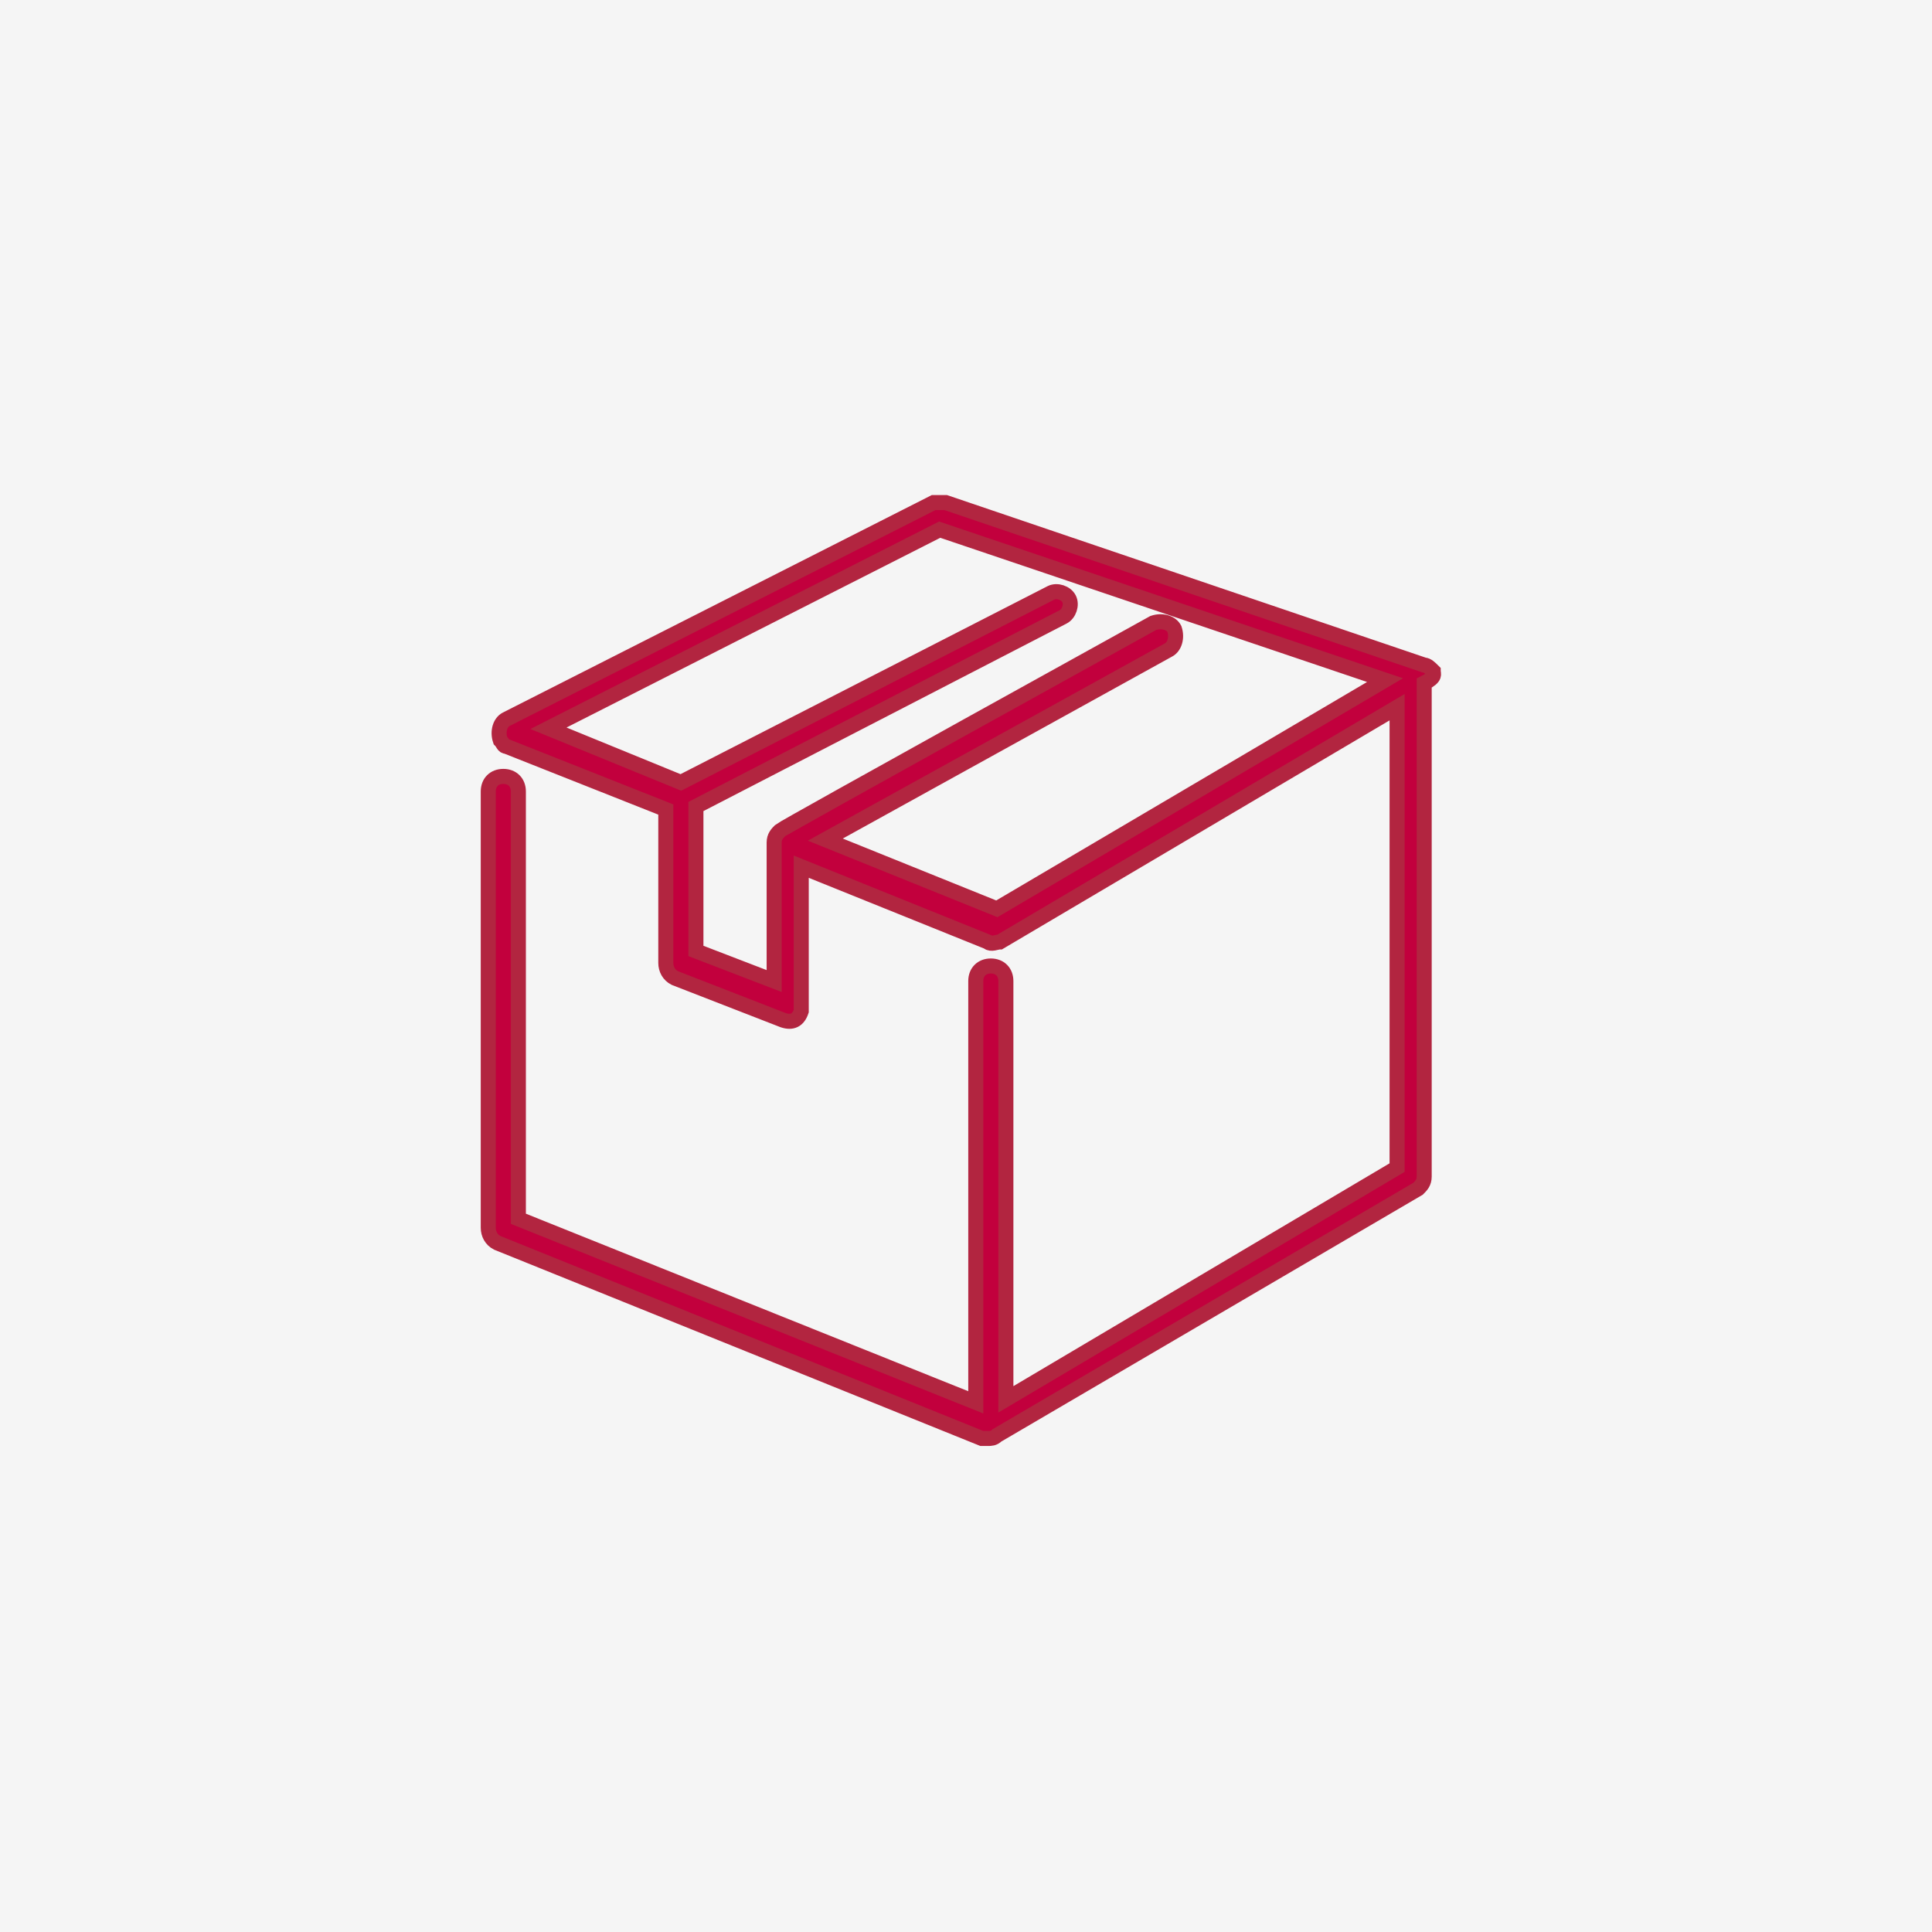
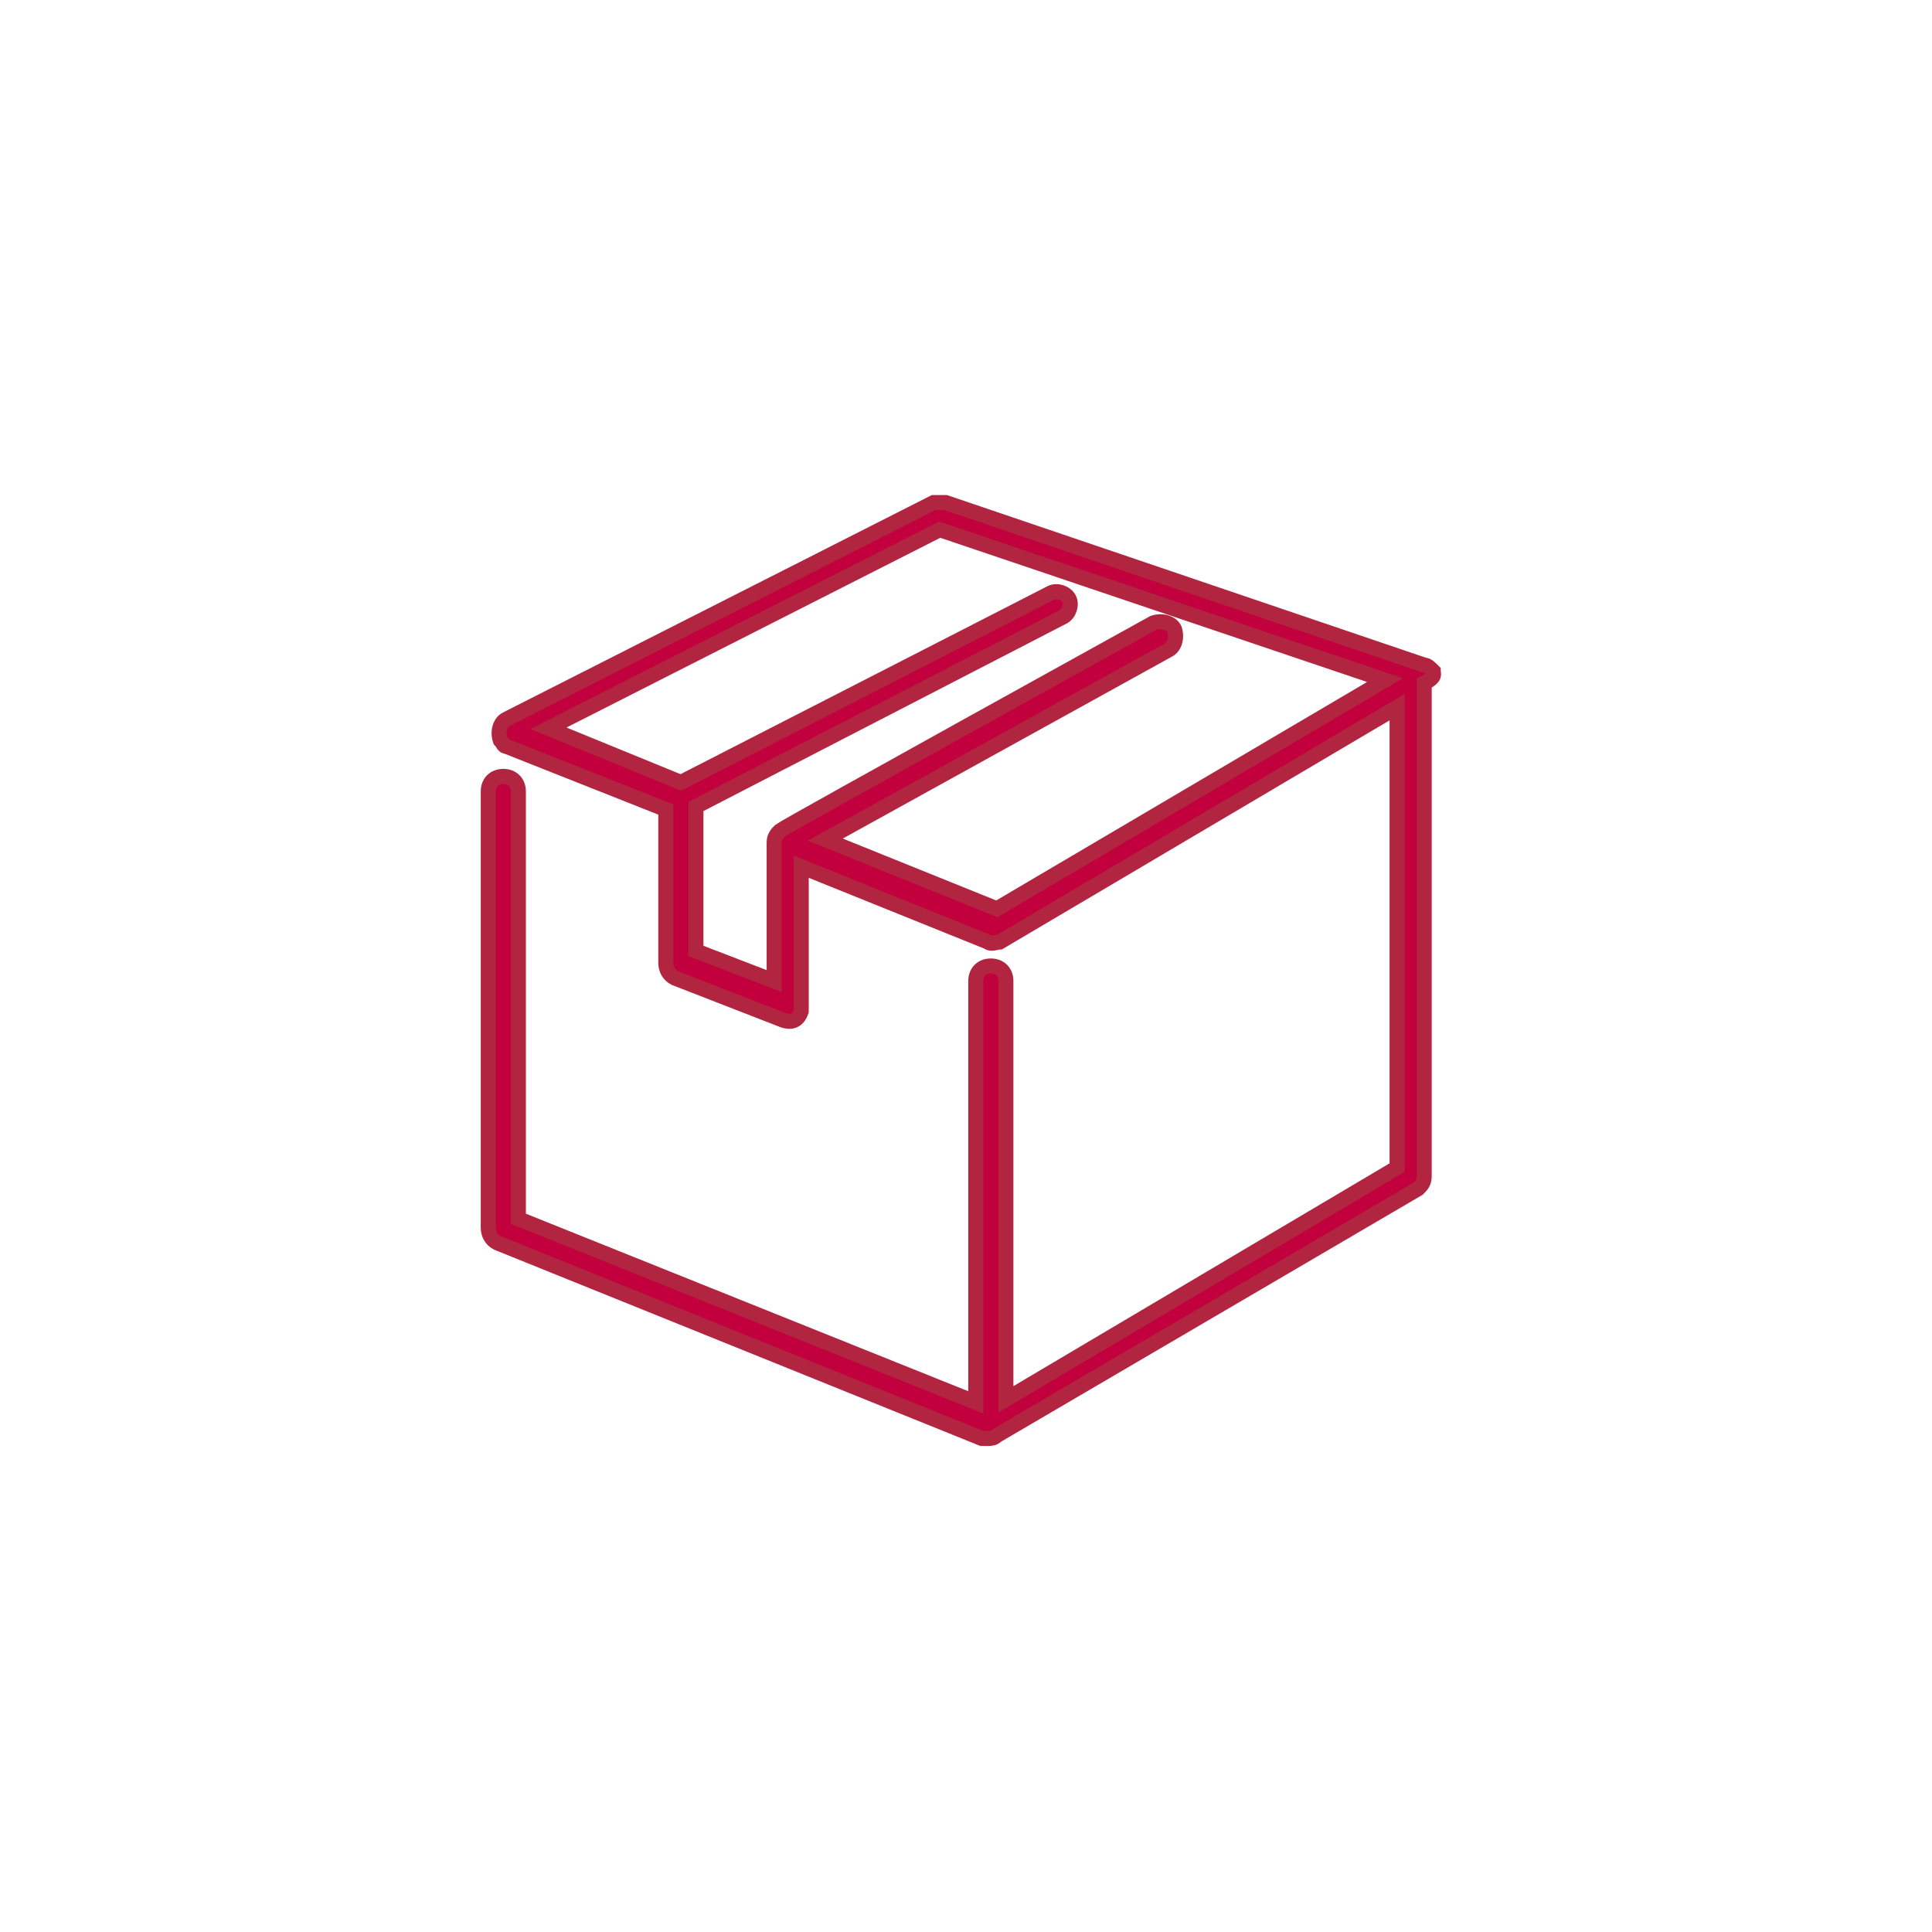
<svg xmlns="http://www.w3.org/2000/svg" version="1.1" id="レイヤー_1" x="0px" y="0px" viewBox="0 0 64.2 64.2" style="enable-background:new 0 0 64.2 64.2;" xml:space="preserve">
  <style type="text/css">
	.st0{fill:#F5F5F5;}
	.st1{fill:#C2003D;stroke:#B22540;stroke-width:0.5;}
</style>
-   <rect x="-2.9" y="-2.9" class="st0" width="70.1" height="70.1" />
  <g id="グループ_41464" transform="translate(-1103.875 -4690)">
    <path id="cardboard-box" class="st1" d="M1151.5,4712.3c-0.1-0.1-0.2-0.2-0.3-0.2l-15.9-5.4c-0.1,0-0.3,0-0.4,0l-14.2,7.2   c-0.2,0.1-0.3,0.4-0.2,0.7c0.1,0.1,0.1,0.2,0.2,0.2l5.3,2.1v5.1c0,0.2,0.1,0.4,0.3,0.5l3.6,1.4c0.3,0.1,0.5,0,0.6-0.3   c0-0.1,0-0.1,0-0.2l0-4.6l6.2,2.5c0.1,0.1,0.3,0,0.4,0l13.2-7.8v15.3l-13,7.7v-13.9c0-0.3-0.2-0.5-0.5-0.5c-0.3,0-0.5,0.2-0.5,0.5   v14l-15.2-6.1v-14.2c0-0.3-0.2-0.5-0.5-0.5c-0.3,0-0.5,0.2-0.5,0.5c0,0,0,0,0,0v14.5c0,0.2,0.1,0.4,0.3,0.5l16.1,6.5   c0.1,0,0.1,0,0.2,0c0.1,0,0.2,0,0.3-0.1l14-8.2c0.1-0.1,0.2-0.2,0.2-0.4v-16.4C1151.6,4712.5,1151.5,4712.4,1151.5,4712.3   L1151.5,4712.3z M1137,4720.2l-5.7-2.3l11.4-6.3c0.2-0.1,0.3-0.4,0.2-0.7c-0.1-0.2-0.4-0.3-0.7-0.2c0,0,0,0,0,0   c0,0-12.3,6.8-12.4,6.9c-0.1,0.1-0.2,0.2-0.2,0.4l0,4.6l-2.6-1v-4.8l12.2-6.3c0.2-0.1,0.3-0.4,0.2-0.6c-0.1-0.2-0.4-0.3-0.6-0.2   c0,0,0,0,0,0l-12.3,6.3l-4.4-1.8l13-6.6l14.8,5L1137,4720.2z" />
  </g>
</svg>